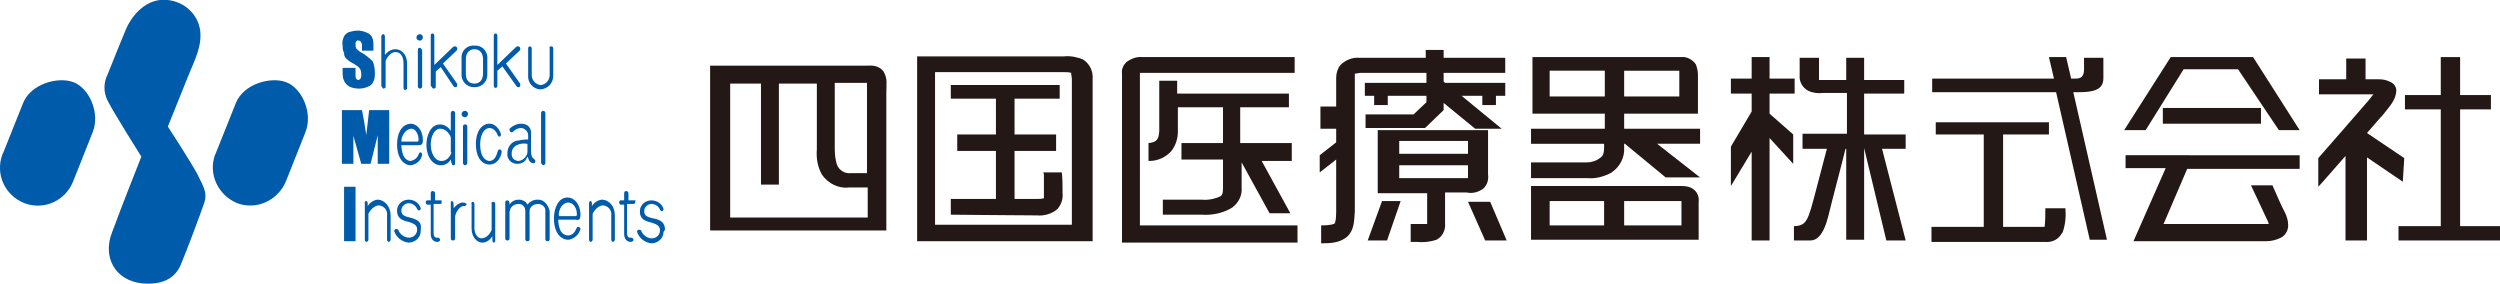
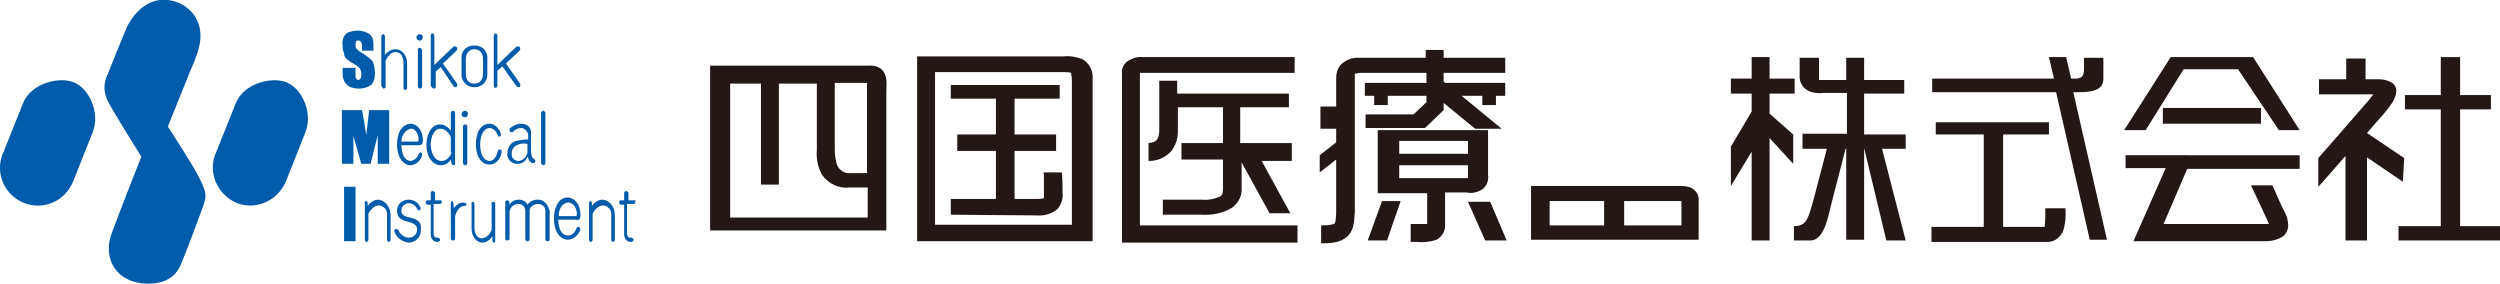
<svg xmlns="http://www.w3.org/2000/svg" version="1.1" id="レイヤー_1" x="0px" y="0px" viewBox="0 0 349 39.6" style="enable-background:new 0 0 349 39.6;" xml:space="preserve">
  <style type="text/css">
	.st0{fill:#231815;}
	.st1{fill:#005BAB;}
</style>
  <g id="logo" transform="translate(-434.268 -367.53)">
    <g>
      <path class="st0" d="M557.6,377.5c-0.8-1-1.8-0.8-2.7-0.8h-21.5v23h24.6v-19.3C558,379.3,558.2,378.5,557.6,377.5L557.6,377.5z     M550.8,388.3v-9.2h3.9c0.3,0,0.5,0,0.6,0h0c0,0.4,0,0.9,0,1.3v11.3H553c-0.8,0.1-1.6-0.4-1.9-1.2    C550.9,389.9,550.8,389.1,550.8,388.3z M555.4,397.9h-19.2v-18.7h4.3v14.1h2.5v-14.1h5.3v9.2c-0.1,1.2,0.1,2.4,0.7,3.5    c0.9,1.3,2.4,2,3.9,1.8h2.5V397.9z" />
      <path class="st0" d="M579.9,391.6c0,0,0.1,0.1,0.1,0.4v2.1c0,0.2,0,0.4,0,0.6c0,0.2,0,0.3,0,0.5l0,0c-0.3,0.1-0.7,0.1-1,0.1    c-0.5,0-1.7,0-3.1,0v-6.7h5.8v-2.3h-5.8v-5h6.3v-1.9h-15.2v1.9h6.3v5h-5.4v2.3h5.4v6.7l-6.3,0l0,2.2c0,0,10.3,0.1,12,0.1    c1,0.1,2.1-0.2,2.9-0.9c0.5-0.6,0.8-1.4,0.7-2.2c0-0.2,0-0.4,0-0.6c0-1.5-0.1-2.3-0.1-2.3L579.9,391.6z" />
      <path class="st0" d="M585.4,375.8L585.4,375.8c-0.8-0.3-1.7-0.5-2.6-0.4h-20.5v25.8h24.5v-22.6    C586.9,377.5,586.4,376.4,585.4,375.8z M564.8,398.9v-21.3h18c0.3,0,0.7,0,1,0.1c0,0.3,0.1,0.6,0.1,0.9l0,20.3H564.8z" />
      <polygon class="st0" points="582.4,391.5 582.4,391.5 582.4,391.5   " />
      <path class="st0" d="M614.4,387.5h-7v-5h6.8v-1.9h-15.6v-1.8h-2.5v7.1c-0.1,0.9-0.2,1.5-1.5,1.6v2.5h0.1c1.2,0,2.3-0.5,3.1-1.4    c0.6-0.8,0.9-1.7,0.9-2.7v-3.4h6.3v5h-5.8v2.3h5.8v4c0,0.7-0.1,0.9-0.3,1.1c-0.8,0.4-1.8,0.6-2.7,0.5h-5.4v2.1c0,0,1.8,0,5.4,0    c1.5,0.1,3-0.2,4.3-1c0.9-0.7,1.4-1.7,1.3-2.8v-3.5l3.9,7.1h2.9l-4-7.3h4.2V387.5z" />
      <path class="st0" d="M593.4,378.3c0-0.2,0-0.5,0-0.6c0.1,0,0.3,0,0.4,0h21.2v-2.2h-21.2c-0.8-0.1-1.6,0.2-2.3,0.7    c-0.4,0.4-0.7,1-0.6,1.6c0,0.2,0,0.4,0,0.6v23h24.5V399l-22,0V378.3z" />
      <path class="st0" d="M641.4,393.8c0.5-0.5,0.7-1.2,0.6-1.9l0,0c0-0.1,0-0.1,0-0.2v-6l-15.4,0v8.8h6.9v4.3c-0.3,0-0.8,0-1.5,0    c-0.2,0-0.5,0-0.8,0v2.5c0.3,0,0.5,0,0.8,0c1,0.1,1.9,0,2.8-0.3c0.8-0.4,1.3-1.3,1.2-2.3v-4.3h3    C639.9,394.6,640.8,394.3,641.4,393.8z M639.2,392.4h-9.6v-1.8h9.6V392.4z M639.2,389h-9.6v-1.8h9.6V389z" />
      <path class="st0" d="M631.6,383.5h-6.7v1.9h8.3l2.6-2.5v-1l4.4,3.6h3.7l-5.6-4.6h2.9v1.3h1.9v-1.3h1.3v-1.8H636l-0.2-0.2v-1.2h8.6    v-2.1h-8.6v-1.1h-2.5v1.1h-9.2c-1-0.1-2,0.3-2.7,1c-0.4,0.5-0.6,1.1-0.6,1.8v4h-2.2v3.1h2.2v1.9l-2.3,1.8v2.4l2.3-1.8v7.3    c0,1.3-0.2,1.6-0.2,1.6c0,0.1-0.6,0.3-1.9,0.3v2.5c1.5,0,2.6-0.1,3.6-0.9c1-0.9,1-2.1,1.1-3.5v-18.7c0-0.2,0-0.4,0-0.6    c0,0,0,0,0,0l0.1,0c0.2,0,0.5-0.1,0.7-0.1h9.2v1.4h-8.6v1.8h1.3v1.3h1.9v-1.3h5.4v0.9L631.6,383.5z" />
      <polygon class="st0" points="639.2,395.7 641.6,401.1 644.6,401.1 642.3,395.7   " />
      <polygon class="st0" points="625.2,401.1 627.9,401.1 629.8,395.6 627.2,395.6   " />
      <path class="st0" d="M669.1,393.5L669.1,393.5c-0.2,0-0.3,0-0.4,0H648v7.5h23.4v-5.3c0.1-0.7-0.2-1.4-0.8-1.8    C670.2,393.6,669.6,393.5,669.1,393.5z M658.2,399h-7.6v-3.4h7.6V399z M668.9,399H661v-3.4h7.7c0.1,0,0.2,0,0.3,0V399z" />
-       <path class="st0" d="M671.6,385.5H661v-2.1h10.3v-5.3c0-0.1,0-0.1,0-0.1c0-0.5-0.1-1-0.3-1.5c-0.5-0.7-1.3-1.1-2.1-1h-20.7v7.9    h10.1v2.1H648v2.1h10.2v0.5c0,1.1-0.3,1.3-0.6,1.5c-0.5,0.4-1.2,0.6-1.8,0.6c-0.5,0-0.9,0-1.4,0H648v2.2h6.5c0.4,0,0.8,0,1.4,0    c1.1,0.1,2.2-0.2,3.2-0.7c1.3-0.8,2-2.2,1.9-3.6v-0.5h0.1l5.7,4.7h4.8l-6-4.7h6L671.6,385.5z M661,377.4h7.7v3.6H661V377.4z     M658.3,381h-7.7v-3.6h7.7V381z" />
      <polygon class="st0" points="681.3,380.6 684.8,380.6 684.8,378.5 681.3,378.5 681.3,375.5 678.8,375.5 678.8,378.5 675.9,378.5     675.9,380.6 678.8,380.6 678.8,383.1 675.9,388 675.9,393.5 678.8,388.7 678.8,401.1 681.3,401.1 681.3,386.8 684.6,390.4     684.6,386.3 681.3,383.4   " />
      <path class="st0" d="M700.3,388.4v-2.1h-5.8v-5.7h5.6v-1.9c0,0-2.8,0-5.6,0v-3.1H692v3.1h-2.4c-0.3,0-0.6,0-0.9,0    c-0.2,0-0.4,0-0.5,0v-3.1h-2.7v2.4c-0.1,0.9,0.4,1.8,1.2,2.2c0.6,0.3,1.4,0.4,2.1,0.3c0.3,0,0.6,0,0.9,0h2.4v5.7h-6.2v2.1h3.4    c-0.5,1.8-1.8,7-2.2,8.3c-0.5,1.6-0.8,2.5-2.4,2.5v2h2.3c0.8,0,1.8-0.6,2.5-3.4c0.6-2.5,2.1-8.1,2.4-9.4h0.1v12.7h2.5v-12.8    l3.1,12.9h2.7l-3.3-12.8H700.3z" />
      <path class="st0" d="M719.8,396.5c0,0.9,0,1.8-0.1,2.7c-0.1,0-0.1,0-0.2,0h-5.6v-12.9h6.4v-1.7h-15.8v1.7h6.7v12.9h-7.3v2.1h15.6    c0.1,0,0.2,0,0.2,0c1,0.1,1.9-0.3,2.4-1.2l0.1-0.1c0.4-1.1,0.5-2.3,0.4-3.4H719.8z" />
      <path class="st0" d="M724.4,380.4c1.8,0,3.5-0.2,3.5-1.9v-2.9h-2.7v1.6c0,1.1-0.5,1.3-1.2,1.3h-0.6l-0.7-3h-2.4l0.7,3H704v1.9    h17.3L726,401h2.4l-4.7-20.6H724.4z" />
      <polygon class="st0" points="737.3,375.5 730.8,385.7 733.8,385.7 739.1,377.2 746.7,377.2 752.4,385.7 755.3,385.7 748.8,375.5       " />
      <rect x="736.2" y="382.6" class="st0" width="13.7" height="2.2" />
      <path class="st0" d="M731,391h5.6l-4.5,10.2h18.6c0.7,0,1.4-0.2,2-0.5c0.6-0.3,1-1,1-1.7c0-0.7-0.2-1.3-0.5-1.9    c-0.5-0.9-1.2-2.6-1.7-3.7h-3c0.3,0.6,1.6,3.4,2.3,4.9c0.1,0.1,0.1,0.3,0.2,0.5c0,0-0.1,0-0.2,0h-14.5l3.3-7.7h15.7v-1.9H731    L731,391z" />
      <polygon class="st0" points="777.7,399.1 777.7,382.8 782,382.8 782,380.8 777.7,380.8 777.7,375.5 775,375.5 775,380.8     770,380.8 770,382.8 775,382.8 775,399.1 769.1,399.1 769.1,401.1 783.3,401.1 783.3,399.1   " />
      <path class="st0" d="M769.9,389.6l-5.2-3.5c0.9-1,1.7-2,2.2-2.5c1.1-1.4,1.8-2.1,1.9-3.4c0-0.6-0.4-1.1-1-1.3    c-0.4-0.2-0.9-0.3-1.4-0.3h-1.9v-2.9h-2.7v2.9h-3.8v2.1h7.6c-0.2,0.2-0.6,0.8-0.9,1.1c-1.3,1.5-4.6,5.3-6.8,7.8v4    c0.6-0.6,2.1-2.4,3.8-4.3v11.8h3v-11.6l5,3.4L769.9,389.6z" />
    </g>
    <g>
      <path class="st1" d="M457.7,385.2c0,0,2-5,2.9-7.2c0.9-2.2,1.9-4.1,1.6-6.3c-0.4-2.5-2.6-4.2-5.1-4.2c-2.8,0-4.6,2.6-5.2,4    s-2,4.9-2.6,6.4c-0.6,1.2-0.6,2.5,0,3.7c0.8,1.6,4.7,7.8,4.7,7.8l0,0c0,0-2.9,7.3-4.1,10.6c-1.3,3.3,0.3,6.7,4.3,7.1    c3.9,0.3,5-1.7,5.5-3.1c0.6-1.4,2.7-7,3.1-8.2c0.4-1.3,0-2-1-4C460.7,389.8,457.7,385.2,457.7,385.2z" />
      <path class="st1" d="M444.5,379c-2.1-0.8-5.9,0.2-7,2.9l-2.8,7c0,0.1-0.1,0.1-0.1,0.2c-1,2.7,0.3,5.7,3.1,6.8    c2.7,1,5.7-0.3,6.8-3.1l2.7-6.8C448.3,383.3,446.7,379.8,444.5,379z" />
      <path class="st1" d="M474.2,379c-2.1-0.8-5.9,0.2-7,2.9l-2.8,7c0,0.1-0.1,0.2-0.1,0.2c-1,2.7,0.4,5.7,3.1,6.8    c2.7,1,5.7-0.4,6.8-3.1l2.7-6.8C478,383.3,476.4,379.8,474.2,379z" />
      <path class="st1" d="M482.6,375.7c0.3,0.3,0.6,0.5,1,0.7c0.3,0.2,0.7,0.4,0.9,0.7c0.2,0.3,0.2,0.6,0.2,0.9c0,0.2,0,0.3-0.1,0.5    c-0.1,0.1-0.2,0.2-0.3,0.2c-0.1,0-0.3-0.1-0.3-0.2c-0.1-0.1-0.1-0.2-0.1-0.5V377h-1.8v0.5c0,0.5,0,0.9,0.2,1.3    c0.1,0.3,0.4,0.6,0.7,0.8c0.4,0.2,0.9,0.3,1.4,0.3c0.4,0,0.9-0.1,1.3-0.3c0.3-0.1,0.6-0.4,0.7-0.7c0.2-0.4,0.2-0.8,0.2-1.2    c0-0.6-0.1-1.1-0.3-1.6c-0.5-0.5-1.1-1-1.7-1.3c-0.2-0.1-0.4-0.3-0.6-0.5c-0.1-0.2-0.1-0.4-0.1-0.6c0-0.2,0-0.3,0.1-0.4    c0.1-0.1,0.2-0.2,0.3-0.1c0.1,0,0.2,0,0.3,0.1c0.1,0.2,0.2,0.3,0.2,0.5v0.8h1.6l0-0.6c0-0.4,0-0.9-0.2-1.3    c-0.2-0.3-0.4-0.5-0.7-0.6c-0.4-0.2-0.9-0.3-1.3-0.3c-0.4,0-0.8,0.1-1.2,0.2c-0.3,0.1-0.6,0.4-0.7,0.6c-0.2,0.4-0.3,0.9-0.2,1.3    c0,0.3,0,0.7,0.2,1C482.3,375.3,482.4,375.5,482.6,375.7z" />
      <rect x="482.3" y="393.6" class="st1" width="1.6" height="7.6" />
      <path class="st1" d="M485.4,386.4l-0.3-1.9c-0.1-0.6-0.2-1.1-0.3-1.6h-2.8v7.5h1.6v-3.9l1.1,3.9h1.3l1-4v4h1.6v-7.5l-2.8,0    L485.4,386.4z" />
      <path class="st1" d="M498.7,377.8c-0.1,1,0.7,1.9,1.7,1.9c1,0.1,1.9-0.7,1.9-1.7c0-0.1,0-0.2,0-0.2v-2c0.1-0.9-0.5-1.8-1.5-1.9    c-0.1,0-0.2,0-0.3,0c-0.9-0.1-1.8,0.6-1.8,1.6c0,0.1,0,0.2,0,0.3V377.8z M499.3,375.8c0-0.9,0.5-1.4,1.2-1.4s1.2,0.5,1.2,1.4v2    c0,0.9-0.5,1.4-1.2,1.4c-0.8,0-1.2-0.5-1.2-1.4V375.8z" />
      <path class="st1" d="M507,384.8c-0.6,0-1.2,0.3-1.6,0.7c0,0.1,0,0.1,0,0.2c0,0.1,0.1,0.3,0.3,0.3c0.1,0,0.1,0,0.2-0.1    c0.3-0.3,0.7-0.5,1.1-0.5c0.5,0,1,0.5,1,1c0,0,0,0.1,0,0.1v0.5h-0.1c-0.5,0-1.1,0.1-1.6,0.2c-0.7,0.2-1.2,0.9-1.2,1.7    c-0.1,0.8,0.5,1.4,1.2,1.5c0.1,0,0.1,0,0.2,0c0.6,0,1.1-0.3,1.3-0.8l0.1-0.2l0.1,0.2c0.1,0.3,0.2,0.5,0.4,0.6    c0.1,0.1,0.2,0.1,0.4,0.1c0.1,0,0.2-0.1,0.2-0.3c0-0.1-0.1-0.2-0.2-0.3c-0.3-0.2-0.4-0.4-0.4-1.3v-2    C508.5,385.4,508,384.8,507,384.8z M506.7,390C506.7,390,506.7,390,506.7,390c-0.6,0-1-0.4-1-0.9c0-0.1,0-0.1,0-0.2    c0-0.5,0.3-0.9,0.7-1.1c0.4-0.2,0.9-0.3,1.4-0.2h0.1l0,0.9C508,389.2,507.4,389.9,506.7,390z" />
      <path class="st1" d="M489.7,387.7c0,2,1,2.9,1.9,2.9c0.8-0.1,1.5-0.7,1.6-1.5c0-0.1-0.1-0.3-0.2-0.3c-0.2,0-0.2,0.1-0.3,0.3    c-0.2,0.5-0.6,0.8-1.1,0.9c-0.4,0-0.8-0.3-1-0.7c-0.2-0.5-0.3-1-0.3-1.5h2.3c0.5,0,0.7-0.1,0.7-0.7c0-1.5-0.9-2.3-1.7-2.3    C490.2,384.9,489.7,386.3,489.7,387.7z M492.7,387c0,0.3-0.1,0.3-0.1,0.3h-2.3c0-0.4,0.1-0.8,0.4-1.2c0.2-0.3,0.5-0.5,0.9-0.6    C492.2,385.4,492.7,386.2,492.7,387z" />
      <path class="st1" d="M515.3,397.5c0-1.5-0.9-2.4-1.8-2.4c-1.3,0-1.9,1.5-1.9,2.9c0,2.1,1,3,2,3c0.8-0.1,1.5-0.7,1.7-1.5    c0-0.1-0.1-0.3-0.3-0.3c0,0,0,0,0,0c-0.2,0-0.2,0.1-0.3,0.3c-0.2,0.5-0.6,0.9-1.1,0.9c-0.5,0-0.9-0.3-1.1-0.7    c-0.2-0.5-0.3-1-0.3-1.5h2.4C515.1,398.3,515.3,398.2,515.3,397.5z M512.6,396.4c0.2-0.3,0.6-0.6,1-0.6c0.7,0,1.2,0.8,1.2,1.6    c0,0.3-0.1,0.3-0.1,0.3h-2.4C512.2,397.2,512.4,396.8,512.6,396.4z" />
      <path class="st1" d="M497.6,390.6c0.2,0,0.2-0.2,0.2-0.3v-7c0-0.1-0.1-0.3-0.3-0.3c-0.1,0-0.3,0.1-0.3,0.3v2.5    c-0.3-0.5-0.9-0.9-1.5-0.9c-1.4,0-1.9,1.7-1.9,2.8c0,1.9,1,2.9,2,2.9c0.6,0,1.1-0.3,1.4-0.8C497.3,390.5,497.4,390.6,497.6,390.6z     M497.3,388.8c0,0.1-0.4,1.2-1.4,1.2s-1.5-1.2-1.5-2.3c0-1.1,0.5-2.2,1.3-2.2c1.1,0,1.5,1.2,1.5,1.2V388.8z" />
      <path class="st1" d="M499.5,385.2c0-0.2-0.1-0.3-0.3-0.3c-0.2,0-0.3,0.1-0.3,0.3c0,0,0,0,0,0v5.1c0,0.1,0.1,0.3,0.3,0.3    c0.1,0,0.3-0.1,0.3-0.3c0,0,0,0,0,0V385.2z" />
      <path class="st1" d="M499.2,383c-0.3,0-0.5,0.2-0.5,0.5c0,0,0,0,0,0c0,0.2,0.2,0.4,0.5,0.4c0.2,0,0.4-0.2,0.4-0.5    C499.6,383.2,499.4,383,499.2,383z" />
      <path class="st1" d="M504,388.4c-0.2,0-0.2,0.1-0.3,0.4l0,0c-0.3,1.2-1,1.2-1.1,1.2c-0.5,0-1.3-0.5-1.3-2.3c0-1.6,0.7-2.3,1.3-2.3    c0.6,0,1,0.6,1.1,0.9c0.1,0.2,0.1,0.3,0.3,0.3c0.1,0,0.2-0.1,0.2-0.3c0,0,0,0,0,0c0-0.2-0.5-1.5-1.6-1.5s-1.9,1.1-1.9,2.8    c0,2,0.9,2.9,1.9,2.9c1.2,0,1.7-1.3,1.7-1.8C504.3,388.4,504.1,388.4,504,388.4z" />
      <path class="st1" d="M510.1,390.6c0.1,0,0.3-0.1,0.3-0.3v-7c0-0.1-0.1-0.3-0.3-0.3c0,0,0,0,0,0c-0.1,0-0.3,0.1-0.3,0.3v7    C509.9,390.4,510,390.6,510.1,390.6C510.1,390.6,510.1,390.6,510.1,390.6z" />
      <path class="st1" d="M487.1,395.4C487.1,395.4,487.1,395.4,487.1,395.4c-0.6,0-1.2,0.4-1.5,0.9v0c0-0.1,0-0.2,0-0.3s0-0.4-0.2-0.4    c-0.1,0-0.3,0.1-0.2,0.3c0,0,0,0.2,0,0.3s0,0.2,0,0.3v4.5c0,0.1,0.1,0.3,0.2,0.3c0.1,0,0.3-0.1,0.3-0.3v-3.6    c0-0.1,0.6-1.2,1.5-1.2c0.7,0.1,1.2,0.7,1.1,1.4v3.4c0,0.1,0.1,0.3,0.2,0.3c0.1,0,0.3-0.1,0.3-0.3c0,0,0,0,0,0v-3.4    C488.8,396.4,488,395.5,487.1,395.4z" />
      <path class="st1" d="M518.4,395.4C518.4,395.4,518.4,395.4,518.4,395.4c-0.6,0-1.2,0.4-1.5,0.9v0c0-0.1,0-0.2,0-0.3s0-0.4-0.2-0.4    c-0.1,0-0.2,0.1-0.2,0.3c0,0,0,0.2,0,0.3s0,0.2,0,0.3v4.5c0,0.1,0.1,0.3,0.2,0.3c0.1,0,0.3-0.1,0.3-0.3v-3.6    c0-0.1,0.6-1.2,1.5-1.2c0.7,0.1,1.2,0.7,1.1,1.4v3.4c0,0.1,0.1,0.3,0.2,0.3c0.1,0,0.3-0.1,0.3-0.3c0,0,0,0,0,0v-3.4    C520.1,396.4,519.4,395.5,518.4,395.4z" />
      <path class="st1" d="M491.5,397.9c-1-0.2-1.2-0.5-1.2-1c0-0.5,0.4-0.9,0.9-1c0,0,0.1,0,0.1,0c0.5,0,1,0.3,1.2,0.8    c0.1,0.1,0.1,0.2,0.2,0.2c0.2,0,0.3-0.1,0.3-0.3c0,0,0,0,0,0c-0.2-0.7-0.9-1.2-1.7-1.2c-0.8,0-1.6,0.6-1.6,1.5c0,0,0,0.1,0,0.1    c0,0.9,0.6,1.3,1.6,1.5c1,0.3,1.2,0.6,1.2,1.1c0,0.6-0.5,1.1-1.1,1.1c0,0-0.1,0-0.1,0c-0.6,0-1.2-0.5-1.4-1c0-0.1-0.1-0.2-0.3-0.2    c-0.2,0-0.3,0.1-0.3,0.3c0.3,0.9,1.1,1.5,2,1.6c0.9,0,1.7-0.7,1.7-1.6c0,0,0-0.1,0-0.1C493.2,398.5,492.6,398.2,491.5,397.9z" />
-       <path class="st1" d="M527.1,399.6c0-1-0.6-1.4-1.7-1.6c-1-0.2-1.2-0.5-1.2-1c0-0.5,0.4-0.9,0.9-1c0,0,0.1,0,0.1,0    c0.5,0,1,0.3,1.2,0.8c0.1,0.1,0.1,0.2,0.2,0.2c0.2,0,0.3-0.1,0.3-0.3c0,0,0,0,0,0c-0.2-0.7-0.9-1.2-1.7-1.2    c-0.8,0-1.6,0.6-1.6,1.5c0,0,0,0.1,0,0.1c0,0.9,0.6,1.3,1.6,1.5c1,0.3,1.2,0.6,1.2,1.1c0,0.6-0.5,1.1-1.1,1.1c0,0-0.1,0-0.1,0    c-0.6,0-1.2-0.5-1.4-1c0-0.1-0.1-0.2-0.3-0.2c-0.2,0-0.3,0.1-0.3,0.3c0.3,0.9,1.1,1.5,2,1.6c0.9,0,1.7-0.7,1.7-1.6    C527.1,399.6,527.1,399.6,527.1,399.6z" />
      <polygon class="st1" points="495.8,395.5 495.8,395.5 495.8,395.5   " />
      <path class="st1" d="M495.8,395.5H495v-1c0-0.1-0.1-0.3-0.3-0.3c-0.2,0-0.3,0.1-0.3,0.3c0,0,0,0,0,0v1h-0.5    c-0.1,0-0.2,0.1-0.2,0.3c0,0.1,0.1,0.3,0.2,0.3c0,0,0,0,0,0h0.5v4.1c0,0.8,0.5,1.1,0.9,1.1h0c0.1,0,0.2,0,0.3-0.1    c0.1-0.1,0.1-0.1,0.1-0.2c0-0.1,0-0.1-0.1-0.2c-0.1-0.1-0.2-0.1-0.4-0.1c-0.1,0-0.4,0-0.4-0.7v-4h0.9c0.2,0,0.3-0.2,0.2-0.3    C496,395.6,495.9,395.5,495.8,395.5z" />
      <path class="st1" d="M522.9,395.5L522.9,395.5l-0.9,0v-1c0-0.1-0.1-0.3-0.3-0.3c-0.2,0-0.3,0.1-0.3,0.3c0,0,0,0,0,0v1h-0.5    c-0.1,0-0.2,0.1-0.2,0.3c0,0.1,0.1,0.3,0.2,0.3c0,0,0,0,0,0h0.5v4.1c0,0.8,0.5,1.1,0.9,1.1h0c0.1,0,0.2,0,0.3-0.1    c0.1-0.1,0.1-0.1,0.1-0.2c0-0.1,0-0.1-0.1-0.2c-0.1-0.1-0.2-0.1-0.4-0.1c-0.1,0-0.4,0-0.4-0.7v-4h0.9c0.2,0,0.3-0.2,0.2-0.3    C523.1,395.6,523,395.5,522.9,395.5z" />
      <path class="st1" d="M498.9,395.8C498.9,395.8,498.9,395.8,498.9,395.8c-0.5,0-1,0.4-1.3,0.8c0-0.4,0-0.8-0.1-0.9    c0,0-0.1-0.1-0.1-0.1c-0.2,0-0.2,0.1-0.2,0.3v4.9c0,0.2,0.1,0.3,0.3,0.3c0.2,0,0.3-0.1,0.3-0.3c0,0,0,0,0,0v-3    c0-0.4,0.5-1.4,1.1-1.5c0.2,0,0.5,0,0.5-0.3C499.3,395.9,499.1,395.8,498.9,395.8z" />
      <path class="st1" d="M503.1,395.7c-0.1,0-0.3,0.1-0.2,0.3c0,0,0,0,0,0v3.6c0,0.1-0.5,1.2-1.4,1.2c-0.6,0-1-0.7-1-1.4V396    c0-0.1-0.1-0.3-0.2-0.3c-0.1,0-0.3,0.1-0.2,0.3v3.4c0,1.3,0.8,2,1.5,2c0.6,0,1.1-0.4,1.4-0.9c0,0.1,0,0.1,0,0.2    c0,0.4,0,0.7,0.2,0.7c0.1,0,0.2-0.1,0.2-0.3c0,0,0-0.2,0-0.3s0-0.3,0-0.4V396C503.4,395.8,503.3,395.7,503.1,395.7z" />
      <path class="st1" d="M509.4,395.4c0,0-0.1,0-0.1,0c-0.6,0-1.1,0.3-1.4,0.7c-0.1-0.2-0.2-0.3-0.3-0.4c-0.3-0.2-0.6-0.3-0.9-0.3    c-0.5,0-1,0.2-1.3,0.7c0-0.2,0-0.4-0.1-0.5c0,0-0.1-0.1-0.2-0.1c-0.2,0-0.3,0.1-0.3,0.3v5c0,0.2,0.1,0.3,0.3,0.3    c0.2,0,0.3-0.1,0.3-0.3c0,0,0,0,0,0v-3.7c0.1-0.7,0.6-1.1,1.3-1.1c0.5,0,0.9,0.4,0.9,1v3.9c0,0.2,0.1,0.3,0.3,0.3    c0.2,0,0.3-0.1,0.3-0.3c0,0,0,0,0,0V397c0-0.7,0.7-1,1.2-1c0.5,0,1,0.4,1,0.9c0,0.1,0,0.1,0,0.2v3.8c0,0.2,0.1,0.3,0.3,0.3    c0.2,0,0.3-0.1,0.3-0.3v-3.9C510.8,396.1,510.2,395.4,509.4,395.4z" />
      <path class="st1" d="M487.6,379.6c0,0.1,0.1,0.3,0.2,0.3c0.1,0,0.3-0.1,0.3-0.2c0,0,0,0,0,0v-3.7c0,0,0.5-1.2,1.4-1.2    c0.6,0,1.1,0.5,1.1,1.6v3.4c0,0.1,0.1,0.3,0.2,0.3s0.3-0.1,0.3-0.2c0,0,0,0,0,0v-3.4c0-1.6-1-2.1-1.6-2.1c-0.6,0-1.1,0.3-1.5,0.8    v-2.6c0-0.1-0.1-0.3-0.2-0.3c-0.1,0-0.3,0.1-0.3,0.3c0,0,0,0,0,0V379.6z" />
      <path class="st1" d="M492.9,374.2c-0.2,0-0.3,0.1-0.3,0.3c0,0,0,0,0,0v5.1c0,0.1,0.1,0.3,0.3,0.3c0.1,0,0.3-0.1,0.3-0.3    c0,0,0,0,0,0v-5.1C493.1,374.4,493,374.2,492.9,374.2z" />
      <path class="st1" d="M492.9,372.3c-0.3,0-0.5,0.2-0.5,0.5c0,0,0,0,0,0c0,0.2,0.2,0.4,0.5,0.4c0.2,0,0.4-0.2,0.4-0.5    C493.3,372.5,493.1,372.3,492.9,372.3z" />
      <path class="st1" d="M494.8,379.9c0.1,0,0.3-0.1,0.3-0.2c0,0,0,0,0-0.1v-2.1l0.7-0.6l1.8,2.7l0,0c0.1,0.1,0.1,0.1,0.3,0.1    c0.1,0,0.2-0.1,0.2-0.3c0-0.1,0-0.2-0.1-0.3l-1.9-2.7l1.9-1.8c0.1-0.1,0.1-0.2,0.1-0.3c0-0.1-0.1-0.3-0.3-0.3    c-0.1,0-0.2,0-0.3,0.1l-2.6,2.5v-4.1c0-0.1-0.1-0.3-0.2-0.3c-0.2,0-0.3,0.1-0.3,0.3v7C494.6,379.8,494.7,379.9,494.8,379.9z" />
      <path class="st1" d="M506.4,379.6c0.1,0.1,0.1,0.1,0.3,0.1c0.1,0,0.2-0.1,0.2-0.3c0-0.1,0-0.2-0.1-0.3l-1.9-2.7l1.9-1.8    c0.1-0.1,0.1-0.2,0.1-0.3c0-0.1-0.1-0.3-0.3-0.3c-0.1,0-0.2,0-0.3,0.1l-2.6,2.5v-4.1c0-0.1-0.1-0.3-0.2-0.3    c-0.2,0-0.3,0.1-0.3,0.3v7c0,0.1,0.1,0.3,0.2,0.3c0.2,0,0.3-0.1,0.3-0.3v-2.1l0.7-0.6L506.4,379.6L506.4,379.6z" />
-       <path class="st1" d="M511.5,374.3c0-0.2-0.1-0.3-0.3-0.3c0,0,0,0,0,0c-0.1,0-0.3,0.1-0.2,0.3v3.7c0,0.7-0.5,1.3-1.2,1.4h-0.1    c-0.7-0.1-1.2-0.7-1.2-1.4v-3.7c0-0.1-0.1-0.3-0.2-0.3c-0.1,0-0.3,0.1-0.3,0.2c0,0,0,0,0,0.1v3.7c-0.1,1,0.6,1.9,1.6,2    c0,0,0.1,0,0.1,0h0.1c1-0.1,1.7-0.9,1.7-1.9c0,0,0-0.1,0-0.1V374.3z" />
    </g>
  </g>
</svg>